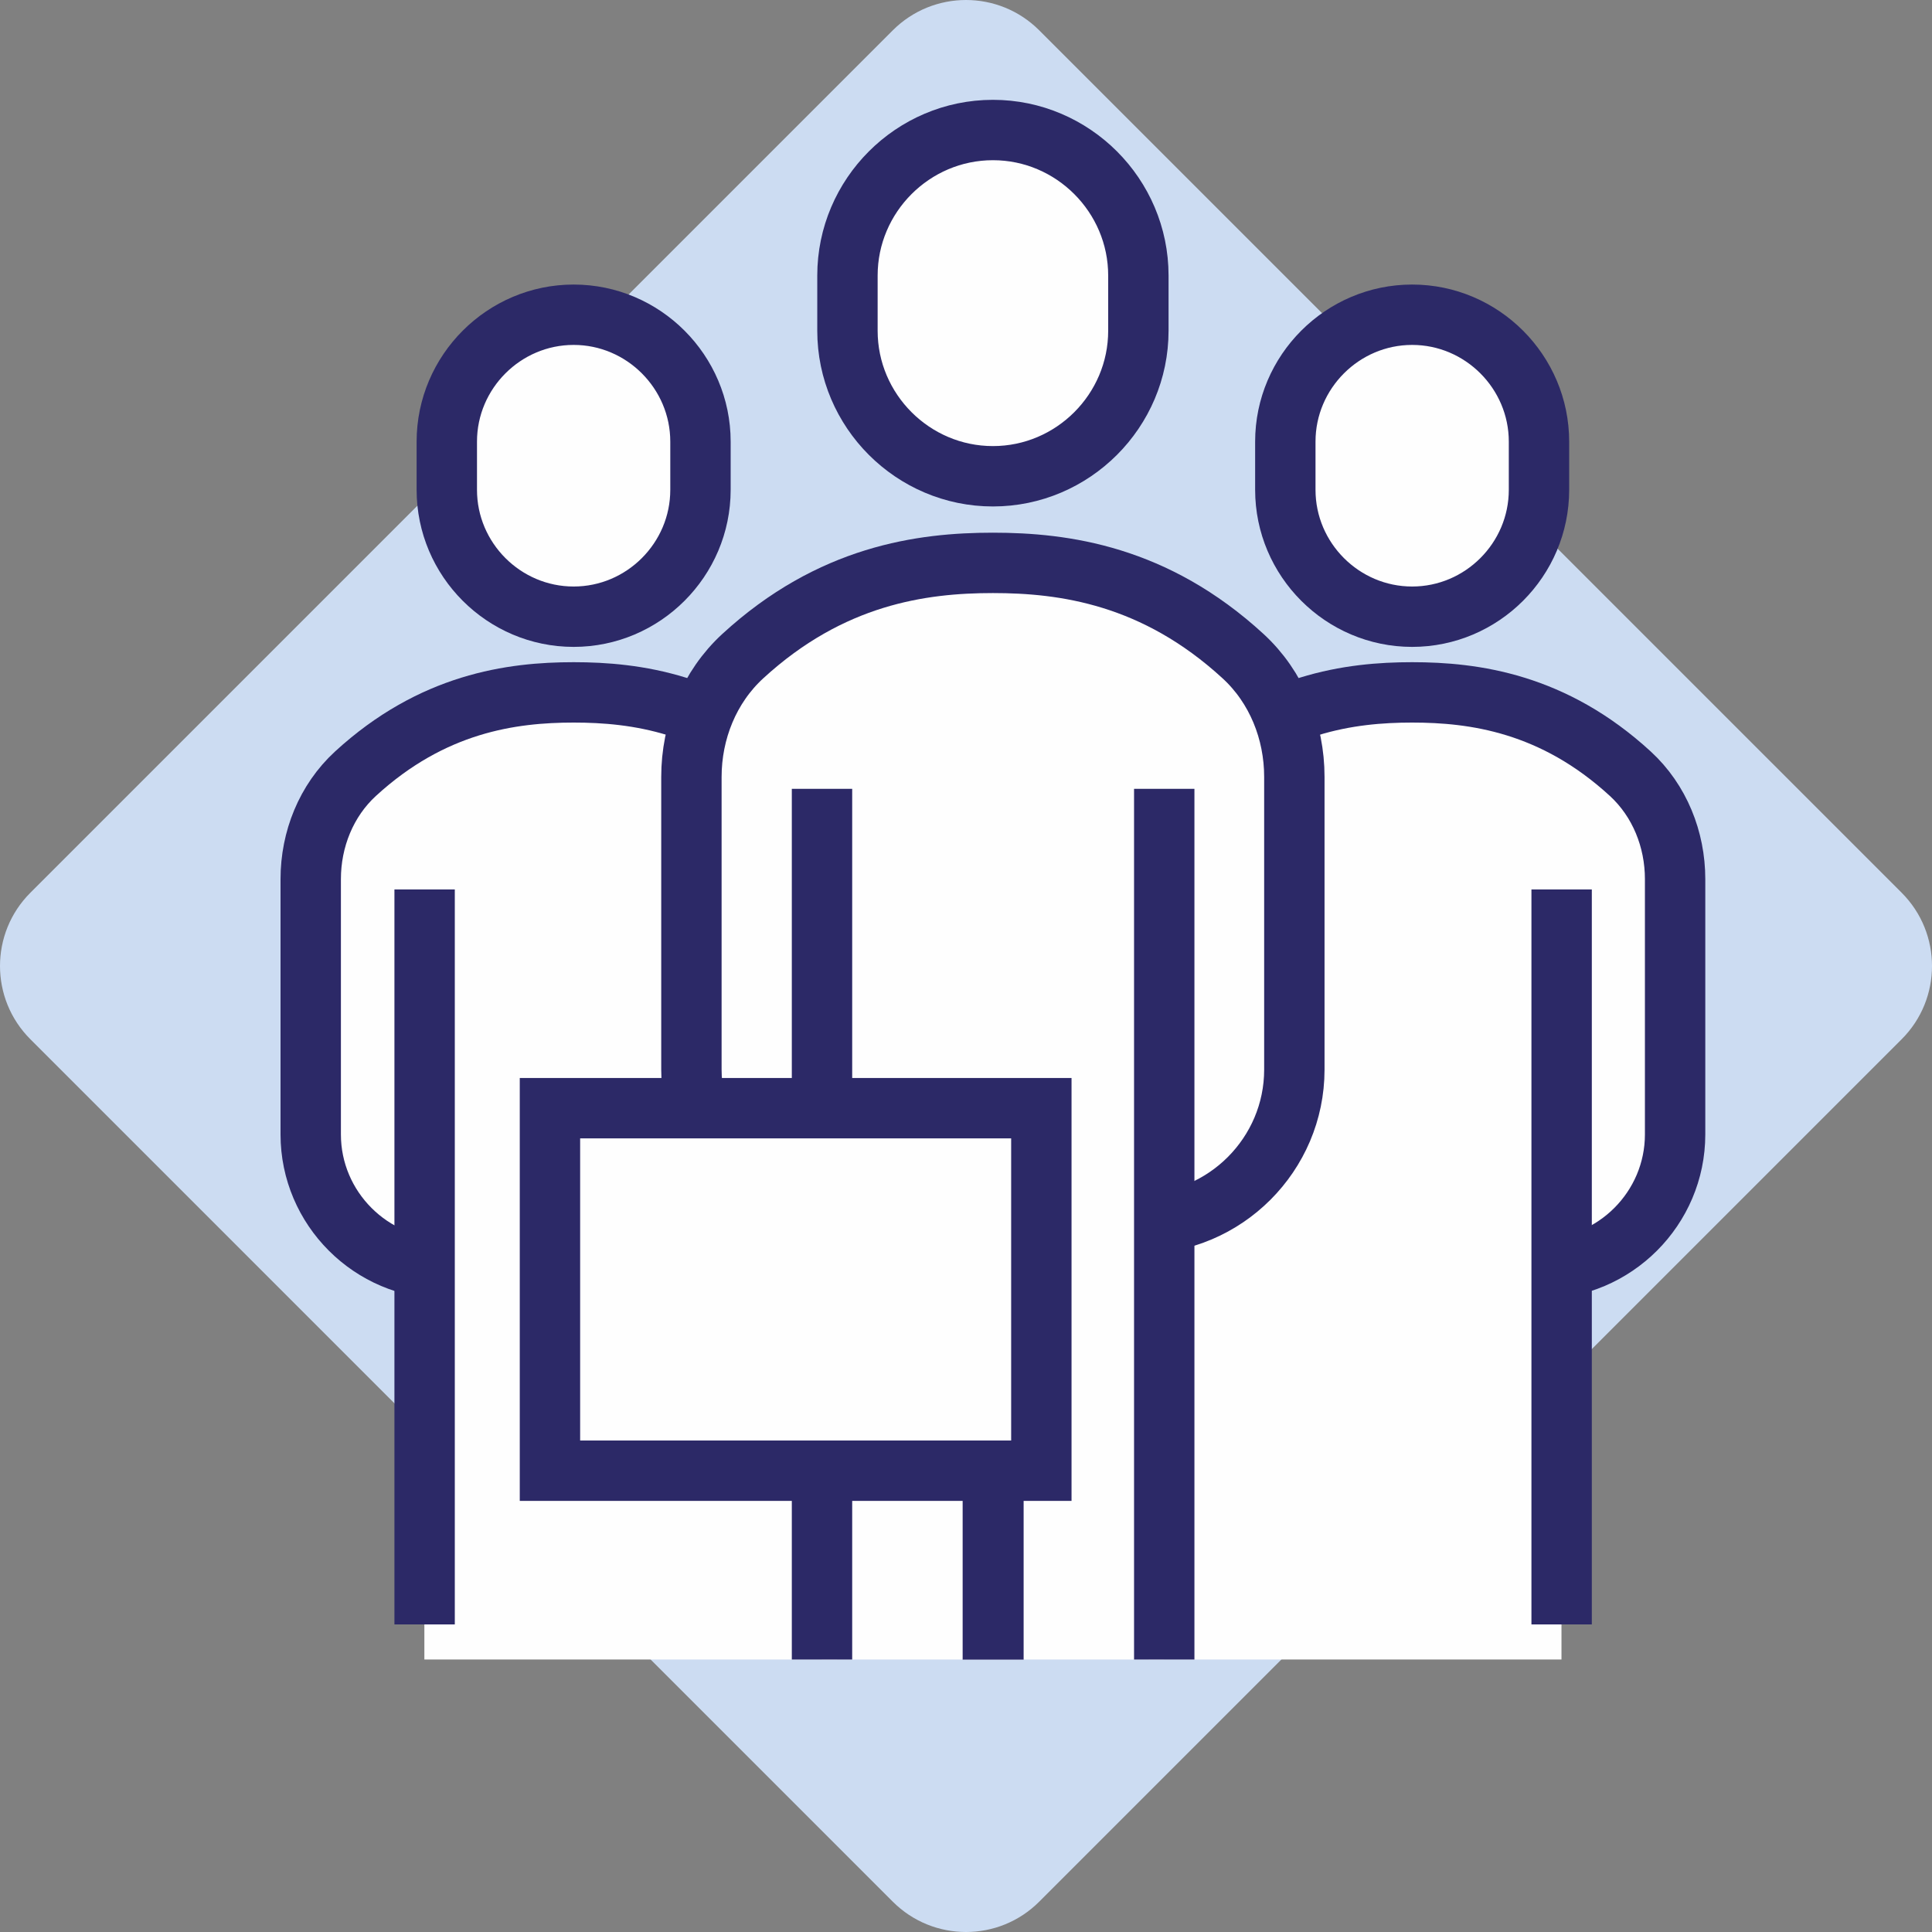
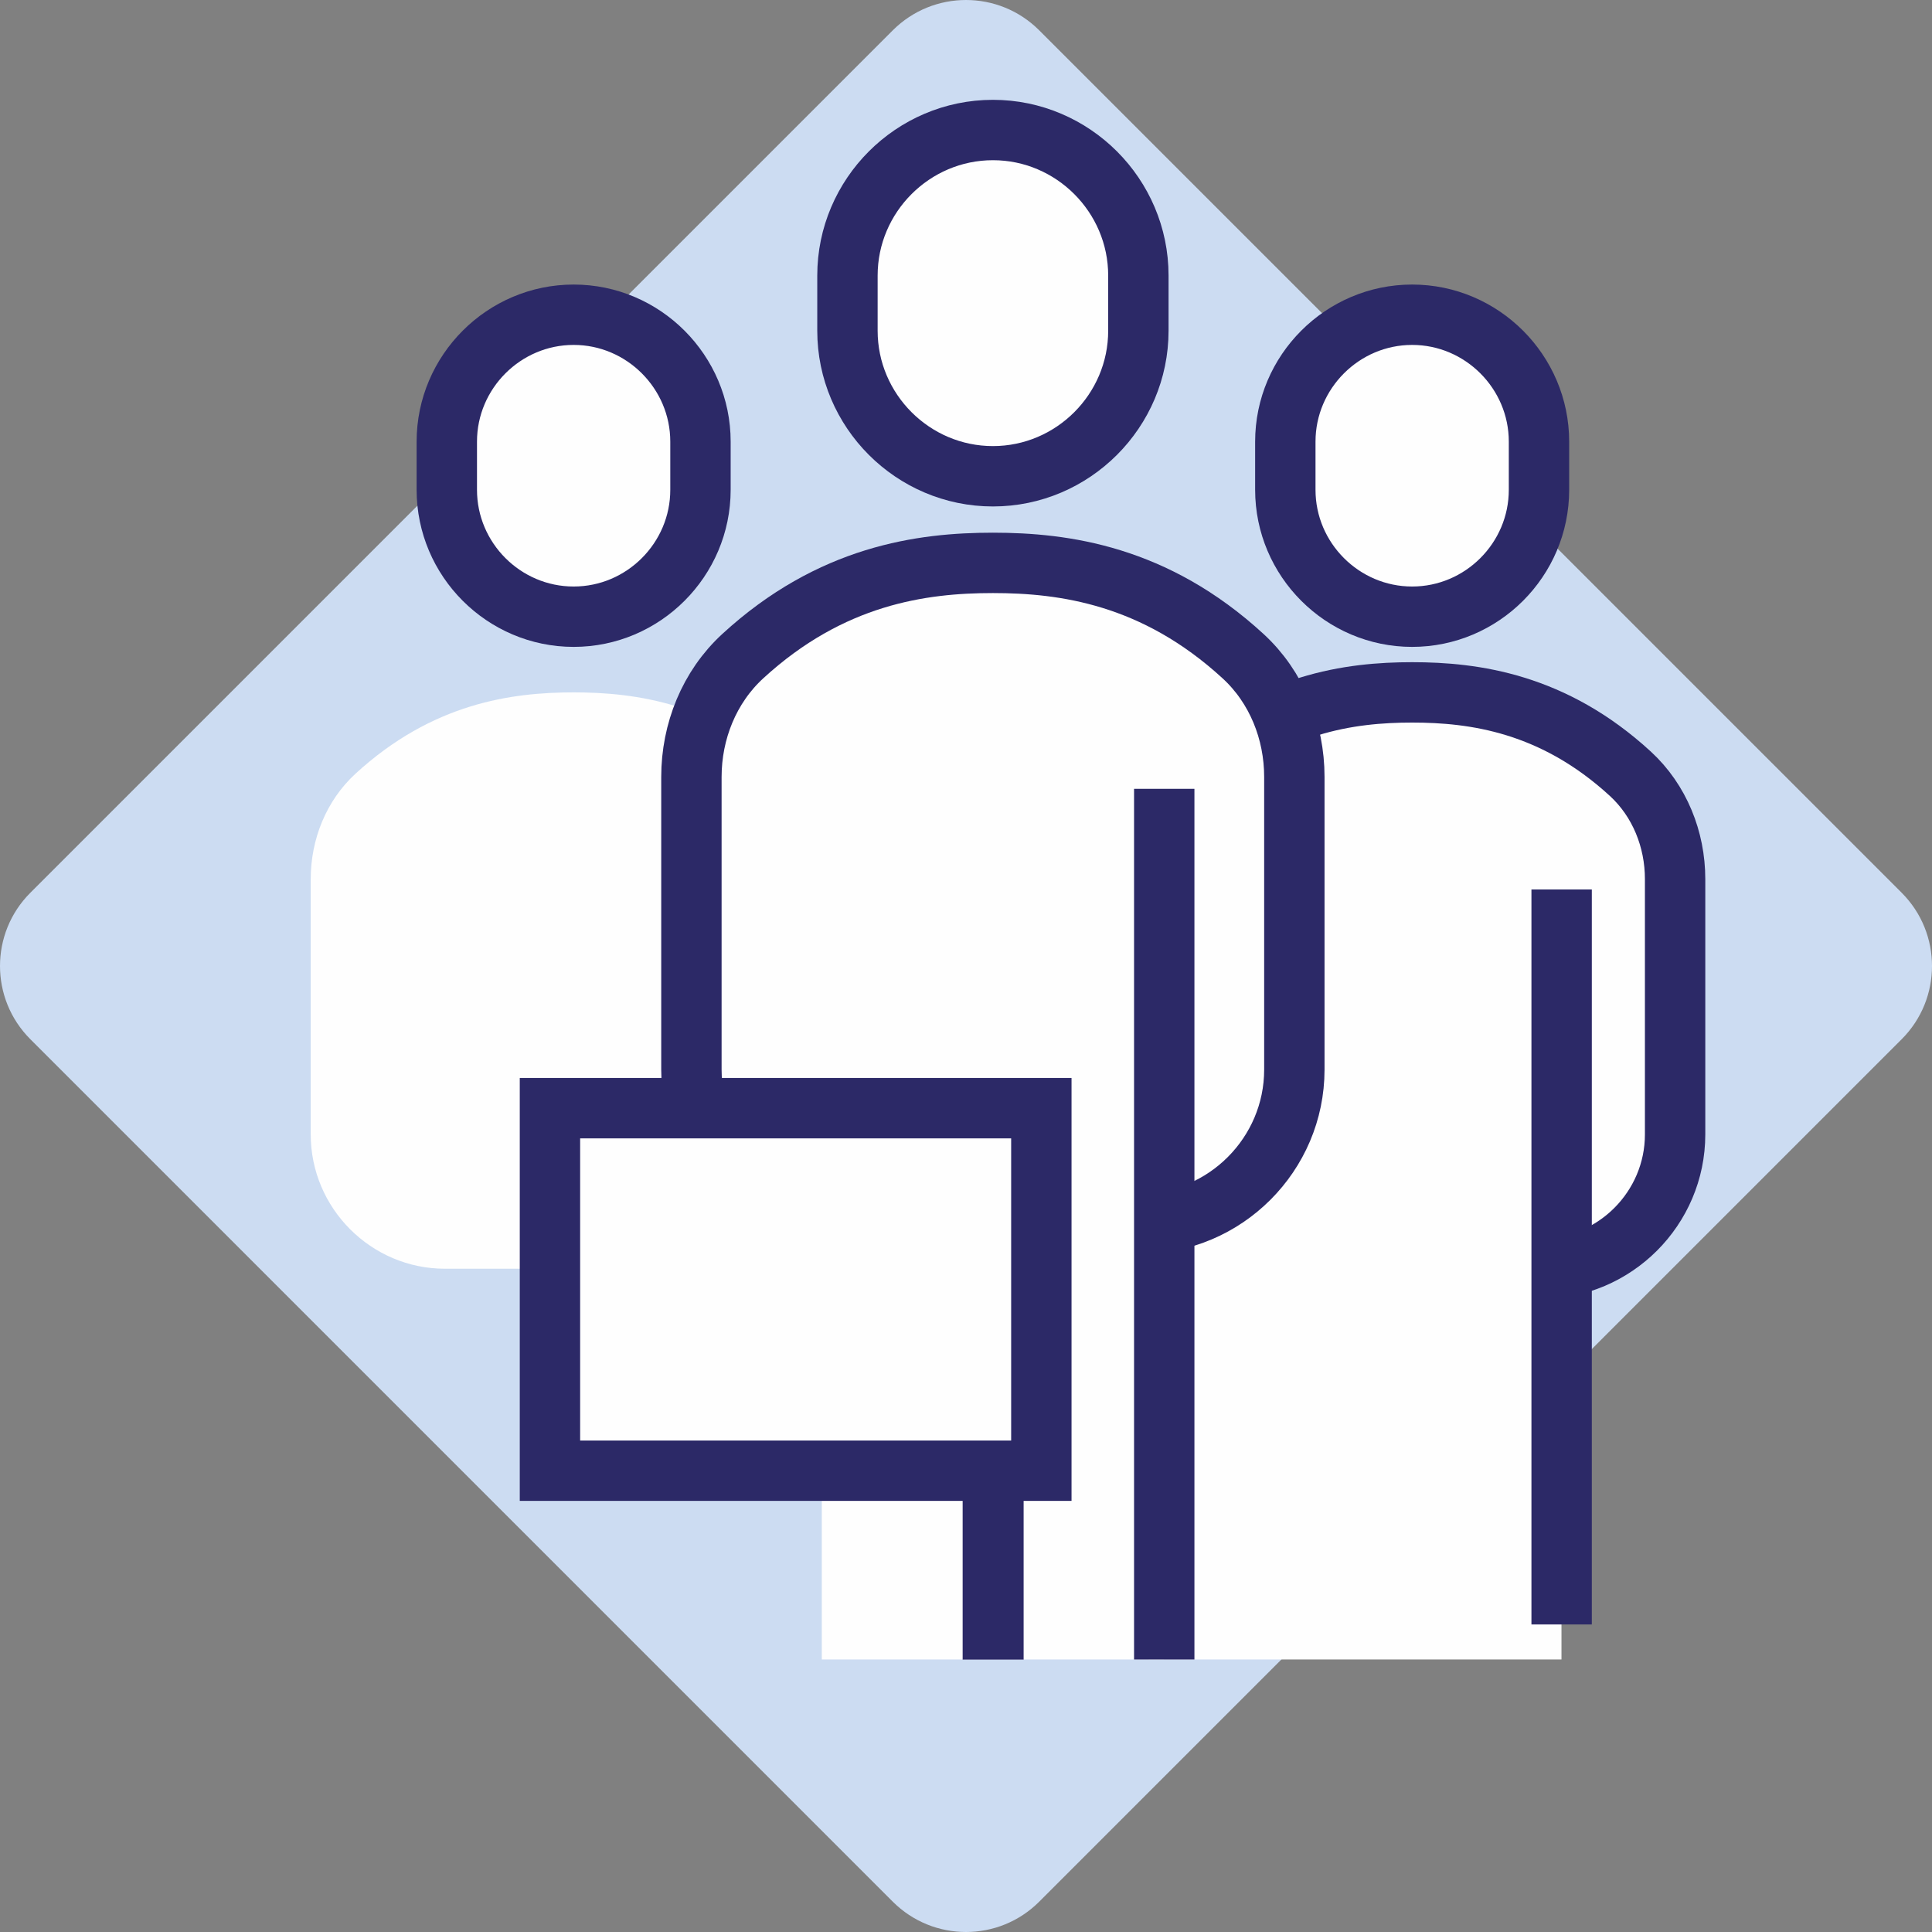
<svg xmlns="http://www.w3.org/2000/svg" width="64" height="64" viewBox="0 0 64 64" fill="none">
  <rect x="0" y="0" width="64" height="64" fill="#808080" stroke="none" />
  <path fill-rule="evenodd" clip-rule="evenodd" d="M29.574 1.005L1.005 29.574C-0.335 30.914 -0.335 33.086 1.005 34.425L29.574 62.995C30.914 64.335 33.086 64.335 34.426 62.995L62.996 34.425C64.335 33.086 64.335 30.914 62.996 29.574L34.426 1.005C33.756 0.335 32.878 0 32 0C31.122 0 30.244 0.335 29.574 1.005Z" fill="#CCDCF2" />
  <path d="M32.899 30.456V54.974" stroke="#2C2967" stroke-width="2.02" />
  <path fill-rule="evenodd" clip-rule="evenodd" d="M19.004 22.936C16.95 22.936 14.325 23.289 11.774 25.632C10.806 26.522 10.293 27.805 10.293 29.12V37.58C10.293 40.027 12.295 42.029 14.742 42.029H19.004H23.265C25.713 42.029 27.714 40.027 27.714 37.58V29.12C27.714 27.805 27.201 26.522 26.233 25.632C23.682 23.289 21.058 22.936 19.004 22.936Z" fill="#FEFEFE" />
-   <path fill-rule="evenodd" clip-rule="evenodd" d="M19.004 22.936C16.95 22.936 14.325 23.289 11.774 25.632C10.806 26.522 10.293 27.805 10.293 29.12V37.58C10.293 40.027 12.295 42.029 14.742 42.029H19.004H23.265C25.713 42.029 27.714 40.027 27.714 37.58V29.12C27.714 27.805 27.201 26.522 26.233 25.632C23.682 23.289 21.058 22.936 19.004 22.936Z" stroke="#2C2967" stroke-width="2" />
-   <path fill-rule="evenodd" clip-rule="evenodd" d="M14.058 54.973H27.731V28.06H14.058V54.973Z" fill="#FEFEFE" />
  <path fill-rule="evenodd" clip-rule="evenodd" d="M19.003 20.429C16.692 20.429 14.801 18.538 14.801 16.225V14.63C14.801 12.319 16.692 10.426 19.003 10.426C21.313 10.426 23.204 12.319 23.204 14.63V16.225C23.204 18.538 21.313 20.429 19.003 20.429Z" fill="#FEFEFE" />
  <path fill-rule="evenodd" clip-rule="evenodd" d="M19.003 20.429V20.429C16.692 20.429 14.801 18.538 14.801 16.225V14.63C14.801 12.319 16.692 10.426 19.003 10.426C21.313 10.426 23.204 12.319 23.204 14.63V16.225C23.204 18.538 21.313 20.429 19.003 20.429Z" stroke="#2C2967" stroke-width="2" stroke-linecap="round" stroke-linejoin="round" />
-   <path d="M14.066 29.464V53.811" stroke="#2C2967" stroke-width="2" />
-   <path fill-rule="evenodd" clip-rule="evenodd" d="M46.779 22.936C48.833 22.936 51.458 23.289 54.008 25.632C54.976 26.522 55.49 27.805 55.49 29.12V37.58C55.49 40.027 53.488 42.029 51.041 42.029H46.779H42.517C40.07 42.029 38.068 40.027 38.068 37.58V29.12C38.068 27.805 38.582 26.522 39.55 25.632C42.1 23.289 44.725 22.936 46.779 22.936Z" fill="#FEFEFE" />
+   <path fill-rule="evenodd" clip-rule="evenodd" d="M46.779 22.936C48.833 22.936 51.458 23.289 54.008 25.632C54.976 26.522 55.49 27.805 55.49 29.12V37.58C55.49 40.027 53.488 42.029 51.041 42.029H46.779H42.517C40.07 42.029 38.068 40.027 38.068 37.58C38.068 27.805 38.582 26.522 39.55 25.632C42.1 23.289 44.725 22.936 46.779 22.936Z" fill="#FEFEFE" />
  <path fill-rule="evenodd" clip-rule="evenodd" d="M46.779 22.936C48.833 22.936 51.458 23.289 54.008 25.632C54.976 26.522 55.49 27.805 55.49 29.12V37.58C55.49 40.027 53.488 42.029 51.041 42.029H46.779H42.517C40.07 42.029 38.068 40.027 38.068 37.58V29.12C38.068 27.805 38.582 26.522 39.55 25.632C42.1 23.289 44.725 22.936 46.779 22.936Z" stroke="#2C2967" stroke-width="2" />
  <path fill-rule="evenodd" clip-rule="evenodd" d="M38.053 54.973H51.726V28.06H38.053V54.973Z" fill="#FEFEFE" />
  <path fill-rule="evenodd" clip-rule="evenodd" d="M46.779 20.429C49.09 20.429 50.981 18.538 50.981 16.225V14.63C50.981 12.319 49.09 10.426 46.779 10.426C44.469 10.426 42.578 12.319 42.578 14.63V16.225C42.578 18.538 44.469 20.429 46.779 20.429Z" fill="#FEFEFE" />
  <path fill-rule="evenodd" clip-rule="evenodd" d="M46.779 20.429V20.429C49.09 20.429 50.981 18.538 50.981 16.225V14.63C50.981 12.319 49.09 10.426 46.779 10.426C44.469 10.426 42.578 12.319 42.578 14.63V16.225C42.578 18.538 44.469 20.429 46.779 20.429Z" stroke="#2C2967" stroke-width="2" stroke-linecap="round" stroke-linejoin="round" />
  <path d="M51.731 29.464V53.811" stroke="#2C2967" stroke-width="2" />
  <path fill-rule="evenodd" clip-rule="evenodd" d="M32.892 15.777C30.242 15.777 28.073 13.608 28.073 10.956V9.128C28.073 6.476 30.242 4.307 32.892 4.307C35.541 4.307 37.71 6.476 37.71 9.128V10.956C37.71 13.608 35.541 15.777 32.892 15.777Z" fill="#FEFEFE" />
  <path fill-rule="evenodd" clip-rule="evenodd" d="M32.892 15.777V15.777C30.242 15.777 28.073 13.608 28.073 10.956V9.128C28.073 6.476 30.242 4.307 32.892 4.307C35.541 4.307 37.71 6.476 37.71 9.128V10.956C37.71 13.608 35.541 15.777 32.892 15.777Z" stroke="#2C2967" stroke-width="2" stroke-linecap="round" stroke-linejoin="round" />
  <path fill-rule="evenodd" clip-rule="evenodd" d="M32.891 18.646C30.537 18.646 27.528 19.05 24.604 21.737C23.494 22.757 22.904 24.228 22.904 25.736V35.434C22.904 38.239 25.2 40.535 28.005 40.535H32.891H37.777C40.582 40.535 42.877 38.239 42.877 35.434V25.736C42.877 24.228 42.289 22.757 41.179 21.737C38.255 19.05 35.246 18.646 32.891 18.646Z" fill="#FEFEFE" />
  <path fill-rule="evenodd" clip-rule="evenodd" d="M32.891 18.646C30.537 18.646 27.528 19.05 24.604 21.737C23.494 22.757 22.904 24.228 22.904 25.736V35.434C22.904 38.239 25.2 40.535 28.005 40.535H32.891H37.777C40.582 40.535 42.877 38.239 42.877 35.434V25.736C42.877 24.228 42.289 22.757 41.179 21.737C38.255 19.05 35.246 18.646 32.891 18.646Z" stroke="#2C2967" stroke-width="2" />
  <path fill-rule="evenodd" clip-rule="evenodd" d="M27.223 54.973H38.559V24.521H27.223V54.973Z" fill="#FEFEFE" />
-   <path d="M27.23 26.131V54.974" stroke="#2C2967" stroke-width="2" />
  <path d="M38.567 26.131V54.974" stroke="#2C2967" stroke-width="2" />
  <path d="M32.899 54.974V39.747" stroke="#2C2967" stroke-width="2.02" />
  <path fill-rule="evenodd" clip-rule="evenodd" d="M18.218 48.719H34.496V36.71H18.218V48.719Z" fill="#FEFEFE" />
  <path fill-rule="evenodd" clip-rule="evenodd" d="M18.218 48.719H34.496V36.71H18.218V48.719Z" stroke="#2C2967" stroke-width="2" />
</svg>